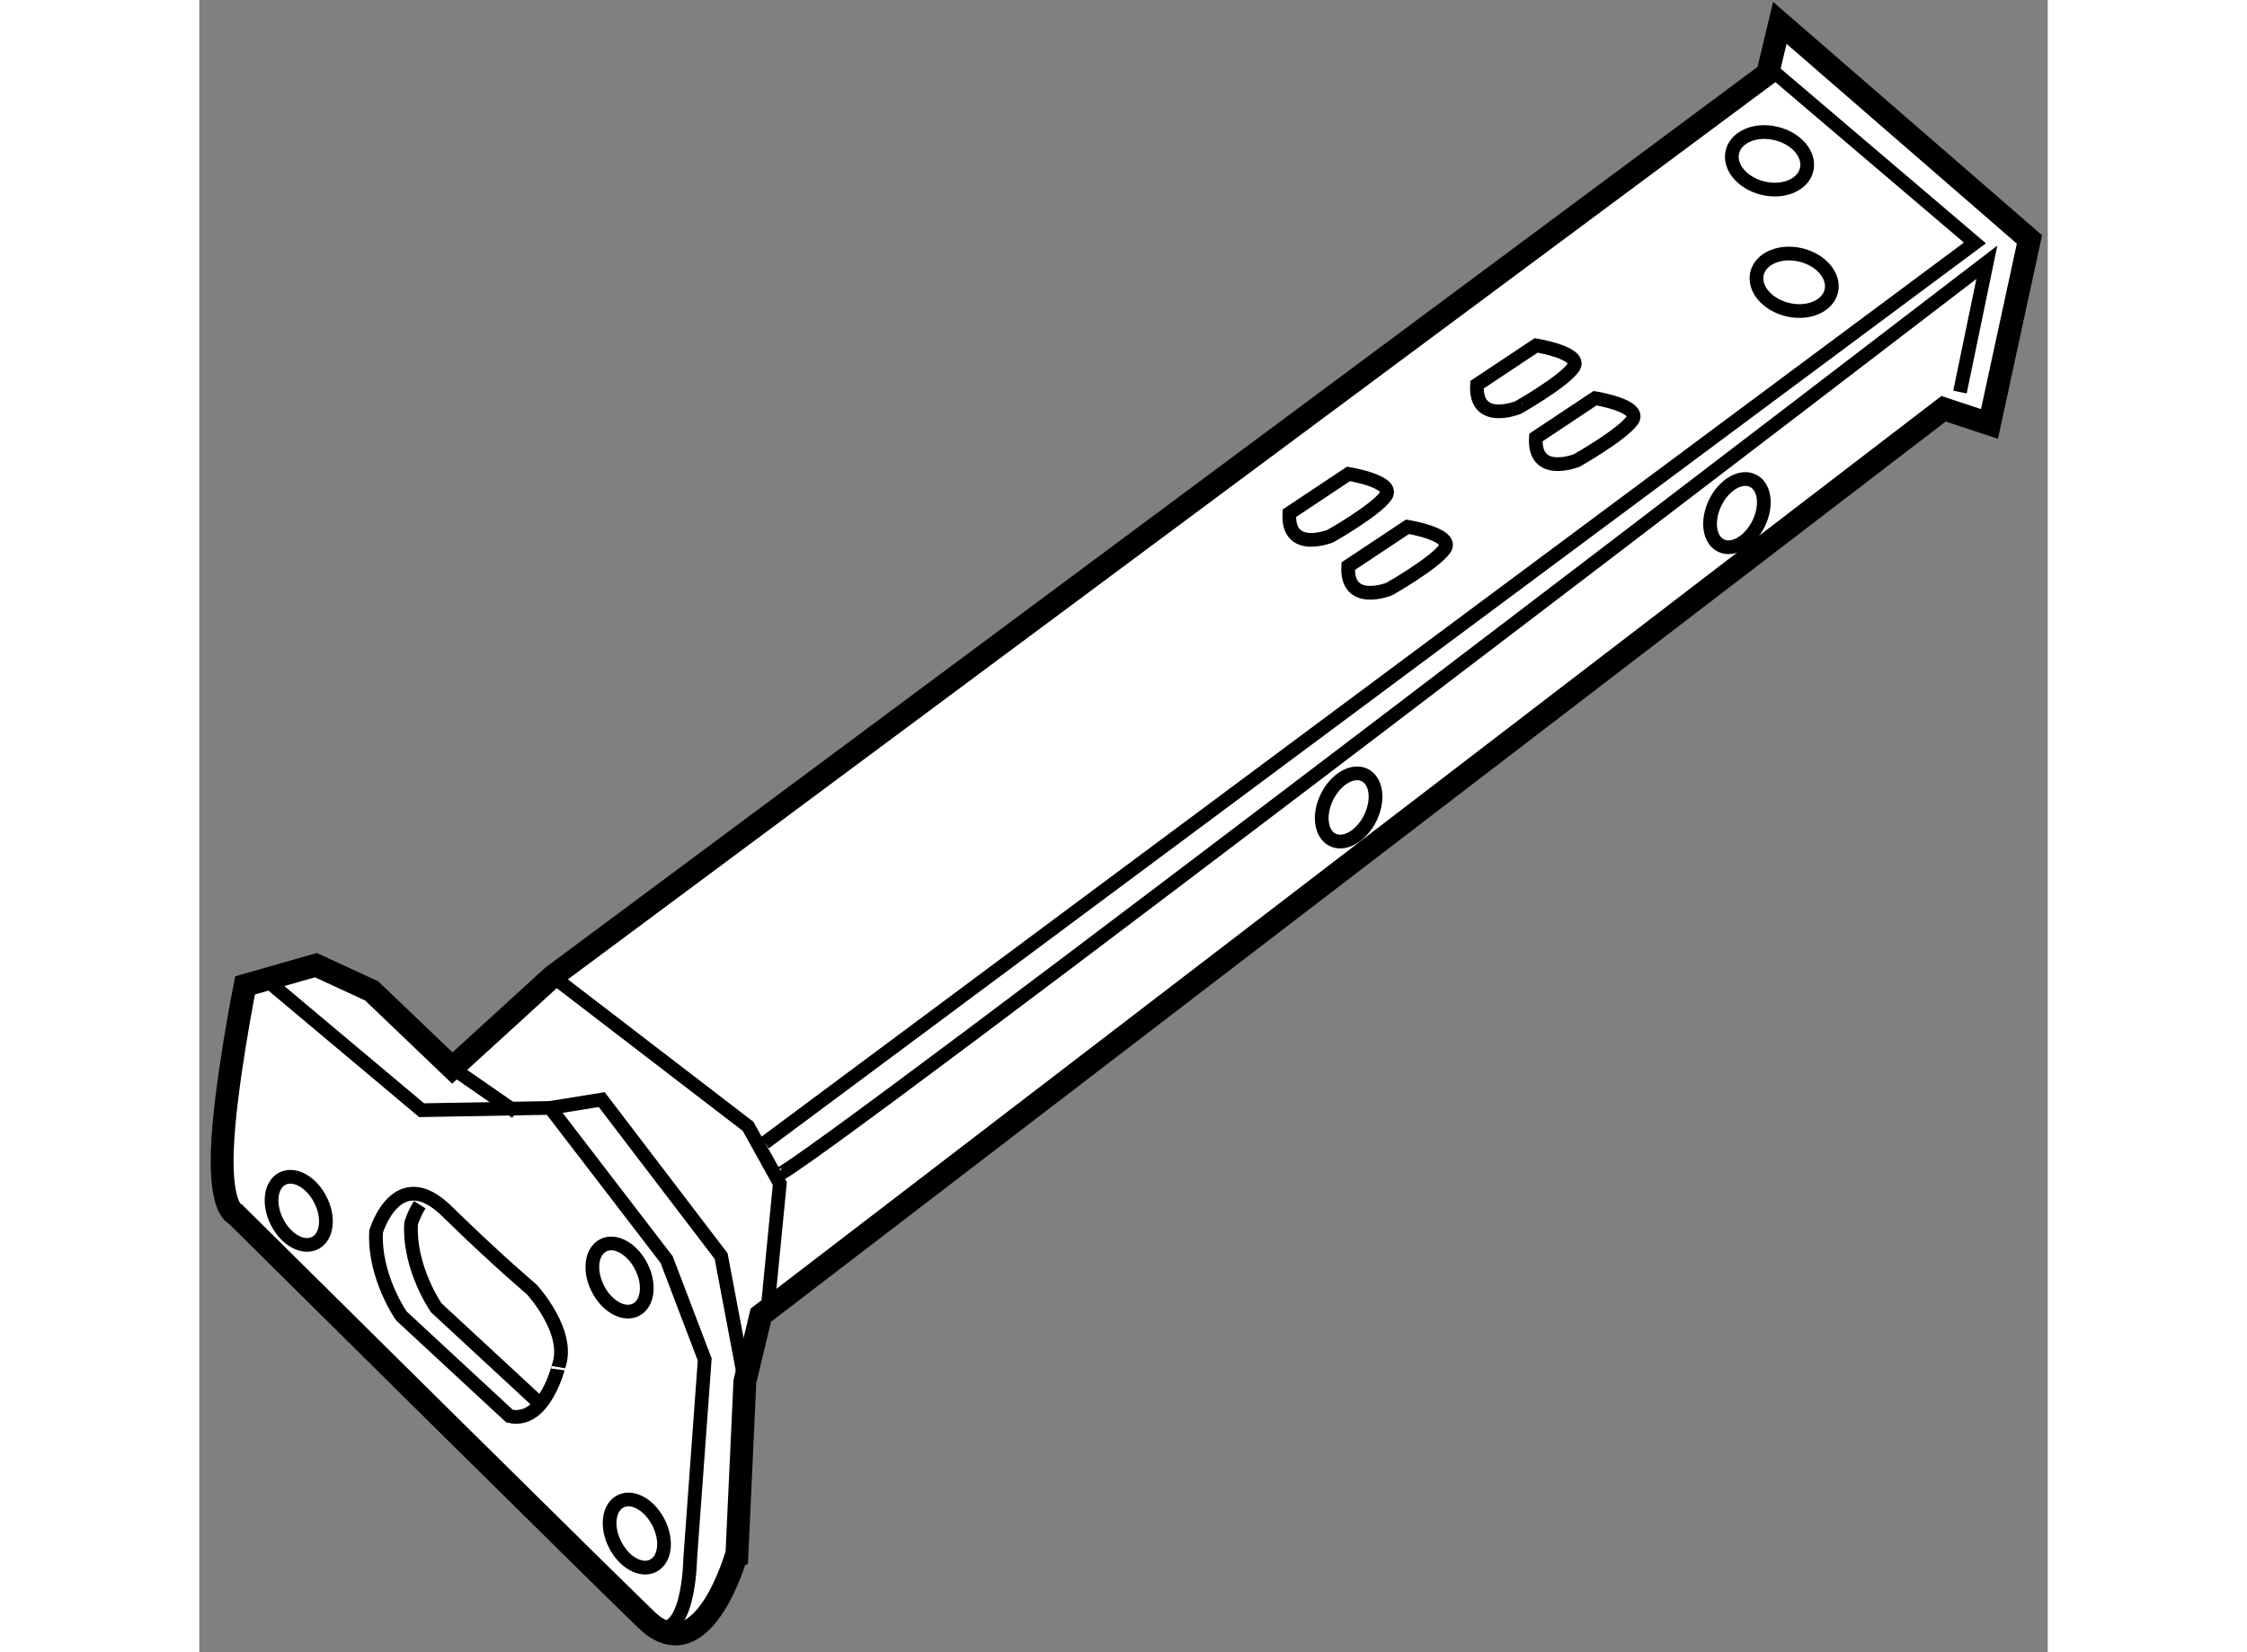
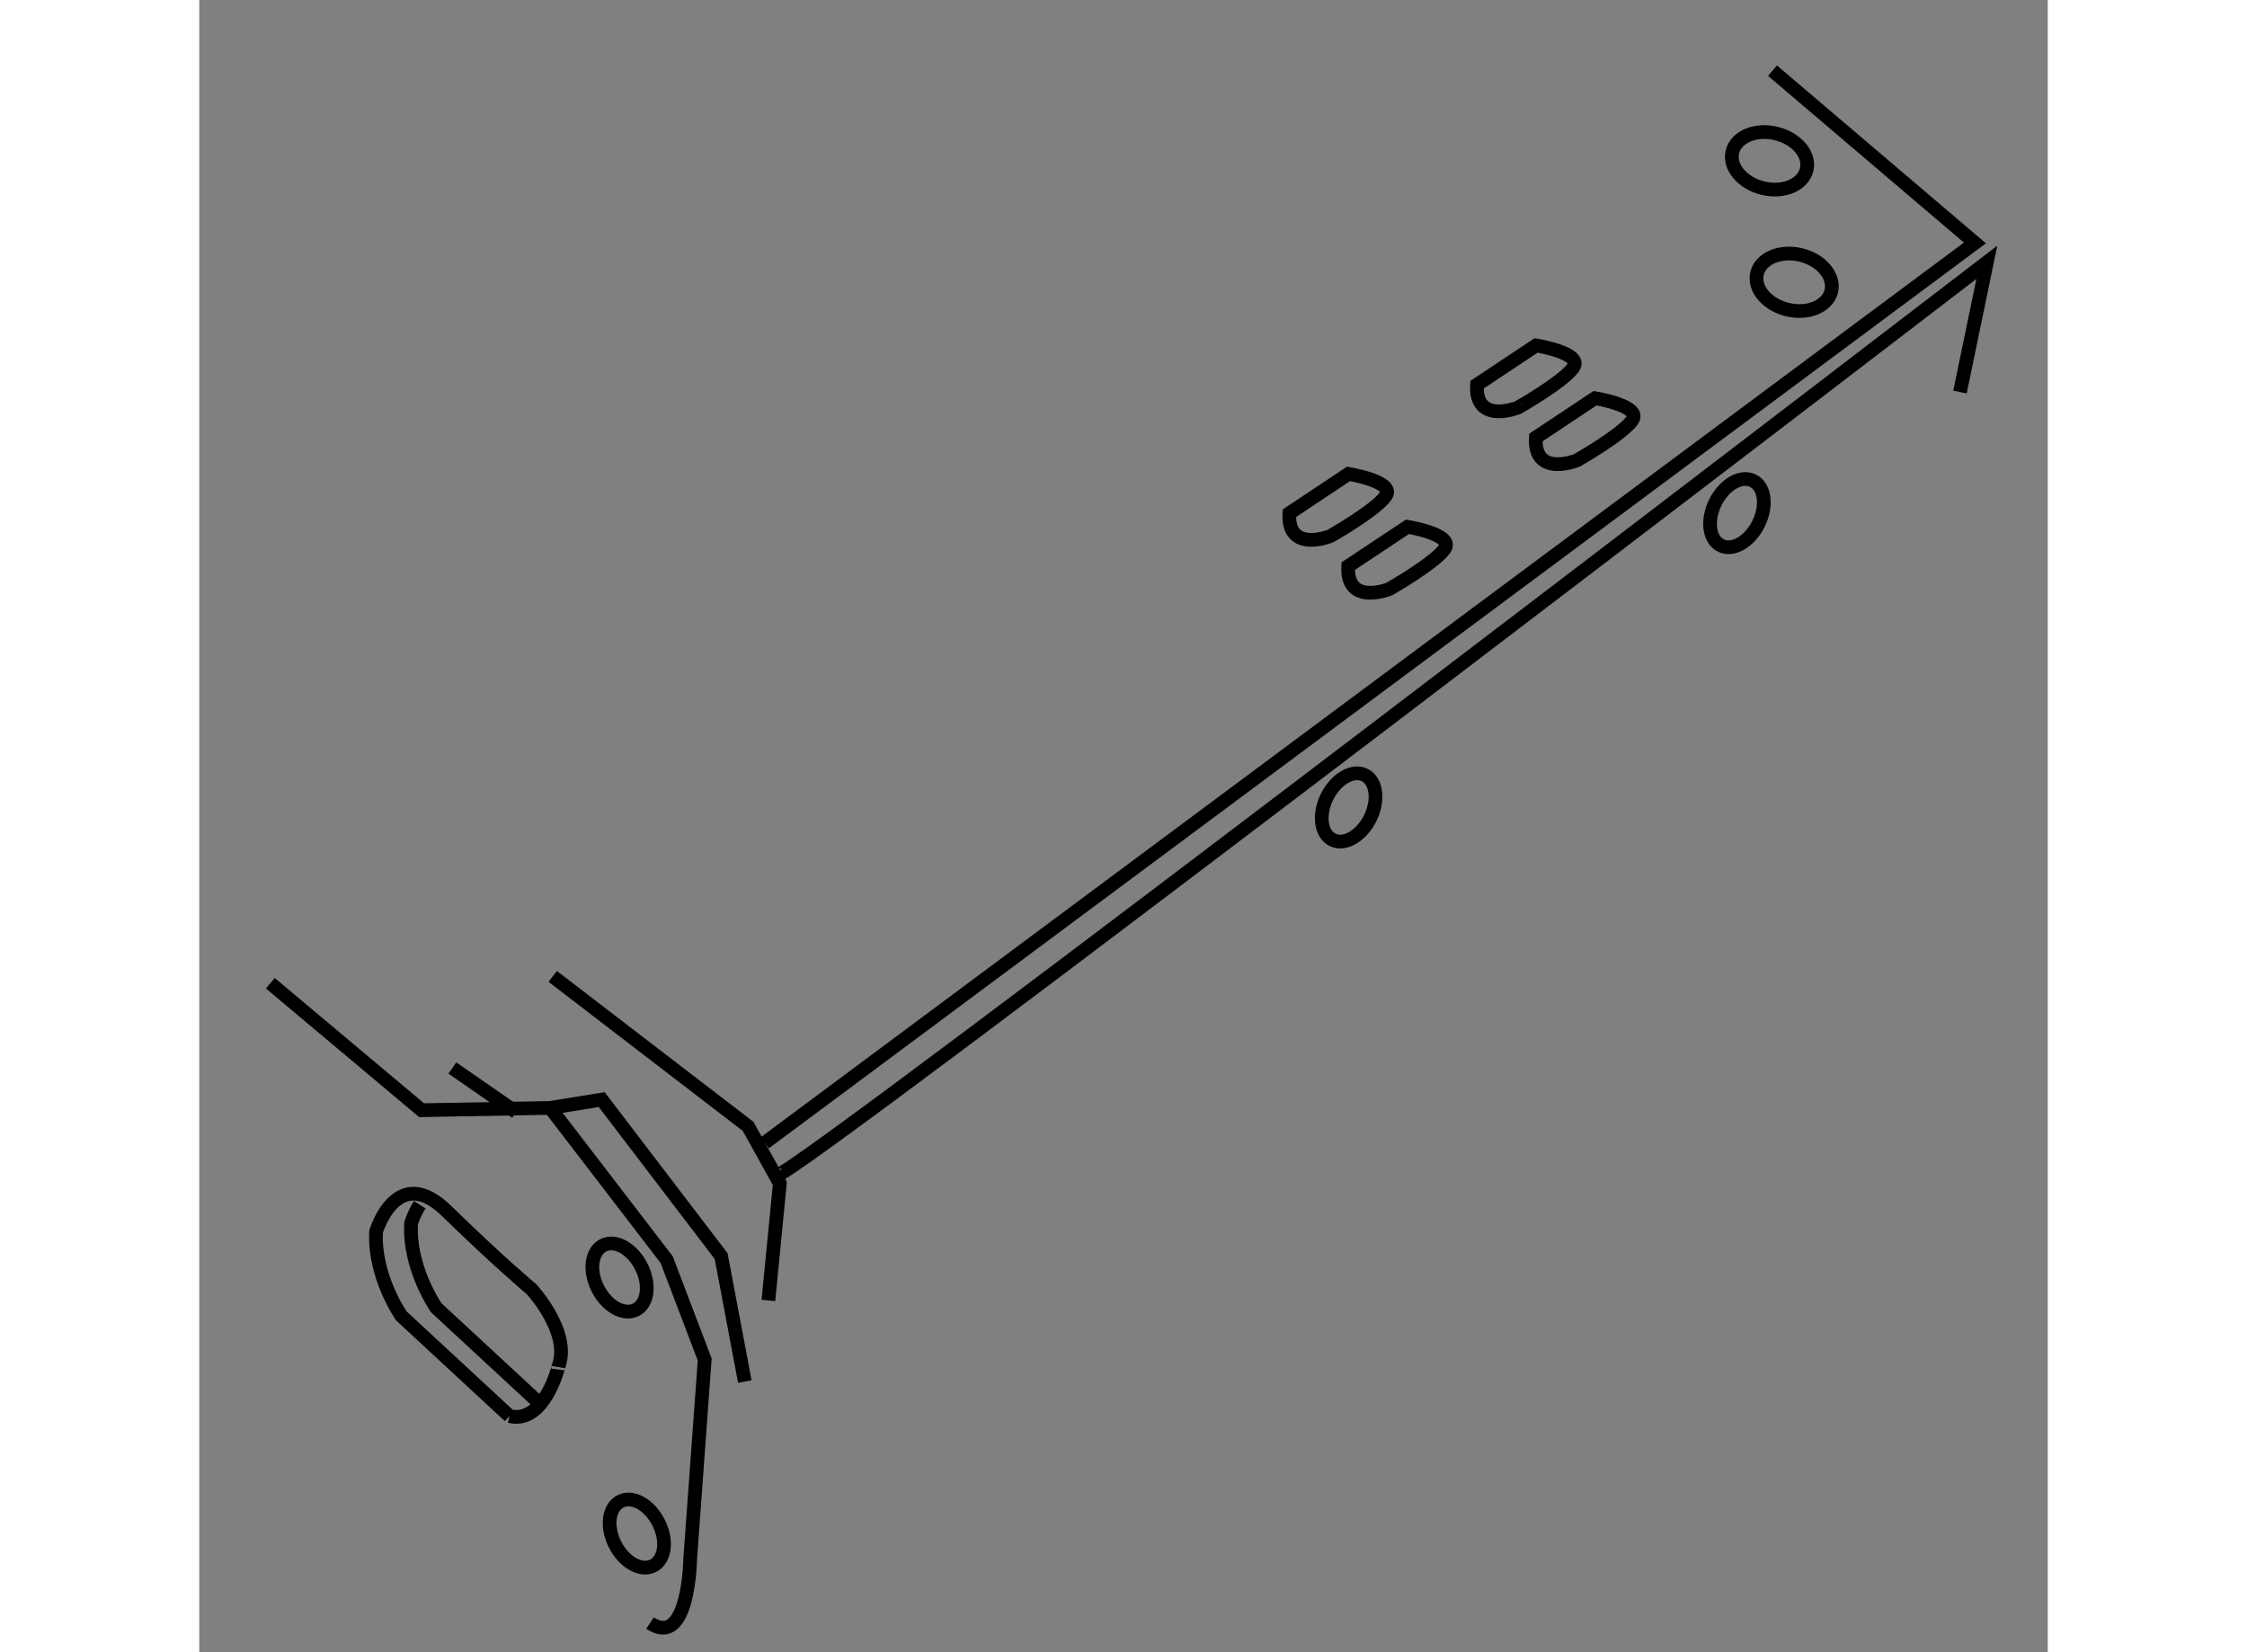
<svg xmlns="http://www.w3.org/2000/svg" version="1.1" x="0px" y="0px" width="244.8px" height="180px" viewBox="5.202 77.188 40.41 36.119" enable-background="new 0 0 244.8 180" xml:space="preserve">
  <rect x="5.202" y="77.188" width="40.41" height="36.119" fill="#808080" stroke="none" />
  <g>
-     <path fill="#FFFFFF" stroke="#000000" stroke-width="0.5" d="M15.055,112.67c-0.243-0.202-9.056-8.934-9.056-8.934    s-0.342-0.082-0.292-1.424c0.05-1.342,0.496-3.582,0.496-3.582l1.549-0.443l1.219,0.563l1.763,1.686l2.194-2.003l26.561-19.735    l0.266-1.11l5.457,4.735l-0.874,4.033l-1.004-0.332l-25.856,19.815l-0.348,1.451l-0.173,3.75    C16.956,111.14,16.258,113.68,15.055,112.67z" />
    <polyline fill="none" stroke="#000000" stroke-width="0.3" points="12.929,98.533 17.2,101.811 17.894,103.061 17.644,105.617       " />
    <polyline fill="none" stroke="#000000" stroke-width="0.3" points="17.566,102.17 44.02,82.499 39.595,78.733   " />
    <path fill="none" stroke="#000000" stroke-width="0.3" d="M17.85,102.869c0.235,0.146,26.431-19.947,26.431-19.947l-0.588,2.837" />
    <path fill="none" stroke="#000000" stroke-width="0.3" d="M6.755,98.682l3.308,2.776l2.811-0.05l2.546,3.317l0.832,2.183    l-0.317,4.348c0,0-0.022,1.981-0.879,1.414" />
    <line fill="none" stroke="#000000" stroke-width="0.3" x1="10.735" y1="100.536" x2="12.129" y2="101.501" />
    <polyline fill="none" stroke="#000000" stroke-width="0.3" points="12.874,101.408 14,101.226 16.611,104.648 17.129,107.39   " />
-     <path fill="none" stroke="#000000" stroke-width="0.3" d="M11.984,108.145l-2.364-2.19c0,0-0.606-0.865-0.552-1.845    c0,0,0.453-1.518,1.55-0.441c1.097,1.073,1.849,1.704,1.849,1.704s0.861,0.928,0.592,1.677    C13.059,107.049,12.752,108.328,11.984,108.145z" />
+     <path fill="none" stroke="#000000" stroke-width="0.3" d="M11.984,108.145l-2.364-2.19c0,0-0.606-0.865-0.552-1.845    c0,0,0.453-1.518,1.55-0.441c1.097,1.073,1.849,1.704,1.849,1.704s0.861,0.928,0.592,1.677    C13.059,107.049,12.752,108.328,11.984,108.145" />
    <path fill="none" stroke="#000000" stroke-width="0.3" d="M12.749,107.967l-2.365-2.189c0,0-0.606-0.866-0.551-1.847    c0,0,0.06-0.202,0.189-0.406" />
-     <path fill="none" stroke="#000000" stroke-width="0.3" d="M7.852,103.419c0.198,0.389,0.144,0.812-0.119,0.943    c-0.263,0.135-0.636-0.073-0.832-0.463c-0.197-0.39-0.143-0.81,0.119-0.945C7.284,102.821,7.656,103.028,7.852,103.419z" />
    <path fill="none" stroke="#000000" stroke-width="0.3" d="M15.243,110.474c0.198,0.389,0.144,0.811-0.119,0.943    c-0.263,0.134-0.635-0.073-0.832-0.464c-0.198-0.388-0.143-0.812,0.119-0.944C14.675,109.874,15.046,110.084,15.243,110.474z" />
    <path fill="none" stroke="#000000" stroke-width="0.3" d="M14.866,104.878c0.197,0.387,0.144,0.812-0.119,0.943    c-0.263,0.134-0.636-0.075-0.832-0.464c-0.198-0.39-0.144-0.812,0.119-0.945C14.298,104.278,14.669,104.486,14.866,104.878z" />
    <path fill="none" stroke="#000000" stroke-width="0.3" d="M40.341,80.897c-0.079,0.331-0.506,0.513-0.954,0.404    c-0.448-0.107-0.748-0.461-0.669-0.793c0.079-0.329,0.507-0.51,0.954-0.402C40.121,80.213,40.421,80.566,40.341,80.897z" />
    <path fill="none" stroke="#000000" stroke-width="0.3" d="M40.88,83.553c-0.08,0.33-0.507,0.511-0.955,0.404    c-0.448-0.108-0.748-0.462-0.668-0.792c0.079-0.329,0.506-0.51,0.954-0.404C40.66,82.868,40.958,83.223,40.88,83.553z" />
    <path fill="none" stroke="#000000" stroke-width="0.3" d="M29.033,88.408l1.293-0.86c0,0,1.039,0.168,0.812,0.485    c-0.229,0.32-1.207,0.874-1.207,0.874S28.981,89.29,29.033,88.408z" />
    <path fill="none" stroke="#000000" stroke-width="0.3" d="M30.32,89.564l1.295-0.86c0,0,1.039,0.167,0.81,0.487    c-0.229,0.317-1.206,0.874-1.206,0.874S30.269,90.445,30.32,89.564z" />
    <path fill="none" stroke="#000000" stroke-width="0.3" d="M33.135,85.598l1.293-0.859c0,0,1.04,0.168,0.811,0.485    c-0.229,0.32-1.206,0.874-1.206,0.874S33.083,86.48,33.135,85.598z" />
    <path fill="none" stroke="#000000" stroke-width="0.3" d="M34.422,86.753l1.293-0.86c0,0,1.04,0.167,0.812,0.486    c-0.229,0.318-1.208,0.874-1.208,0.874S34.37,87.635,34.422,86.753z" />
    <path fill="none" stroke="#000000" stroke-width="0.3" d="M29.856,94.607c-0.193,0.391-0.138,0.813,0.123,0.941    c0.261,0.13,0.628-0.085,0.822-0.475c0.193-0.393,0.139-0.813-0.122-0.942C30.418,94.003,30.05,94.216,29.856,94.607z" />
    <path fill="none" stroke="#000000" stroke-width="0.3" d="M38.345,88.172c-0.193,0.393-0.139,0.813,0.123,0.942    c0.26,0.129,0.628-0.085,0.822-0.477c0.192-0.39,0.139-0.813-0.122-0.939C38.907,87.567,38.538,87.782,38.345,88.172z" />
  </g>
</svg>